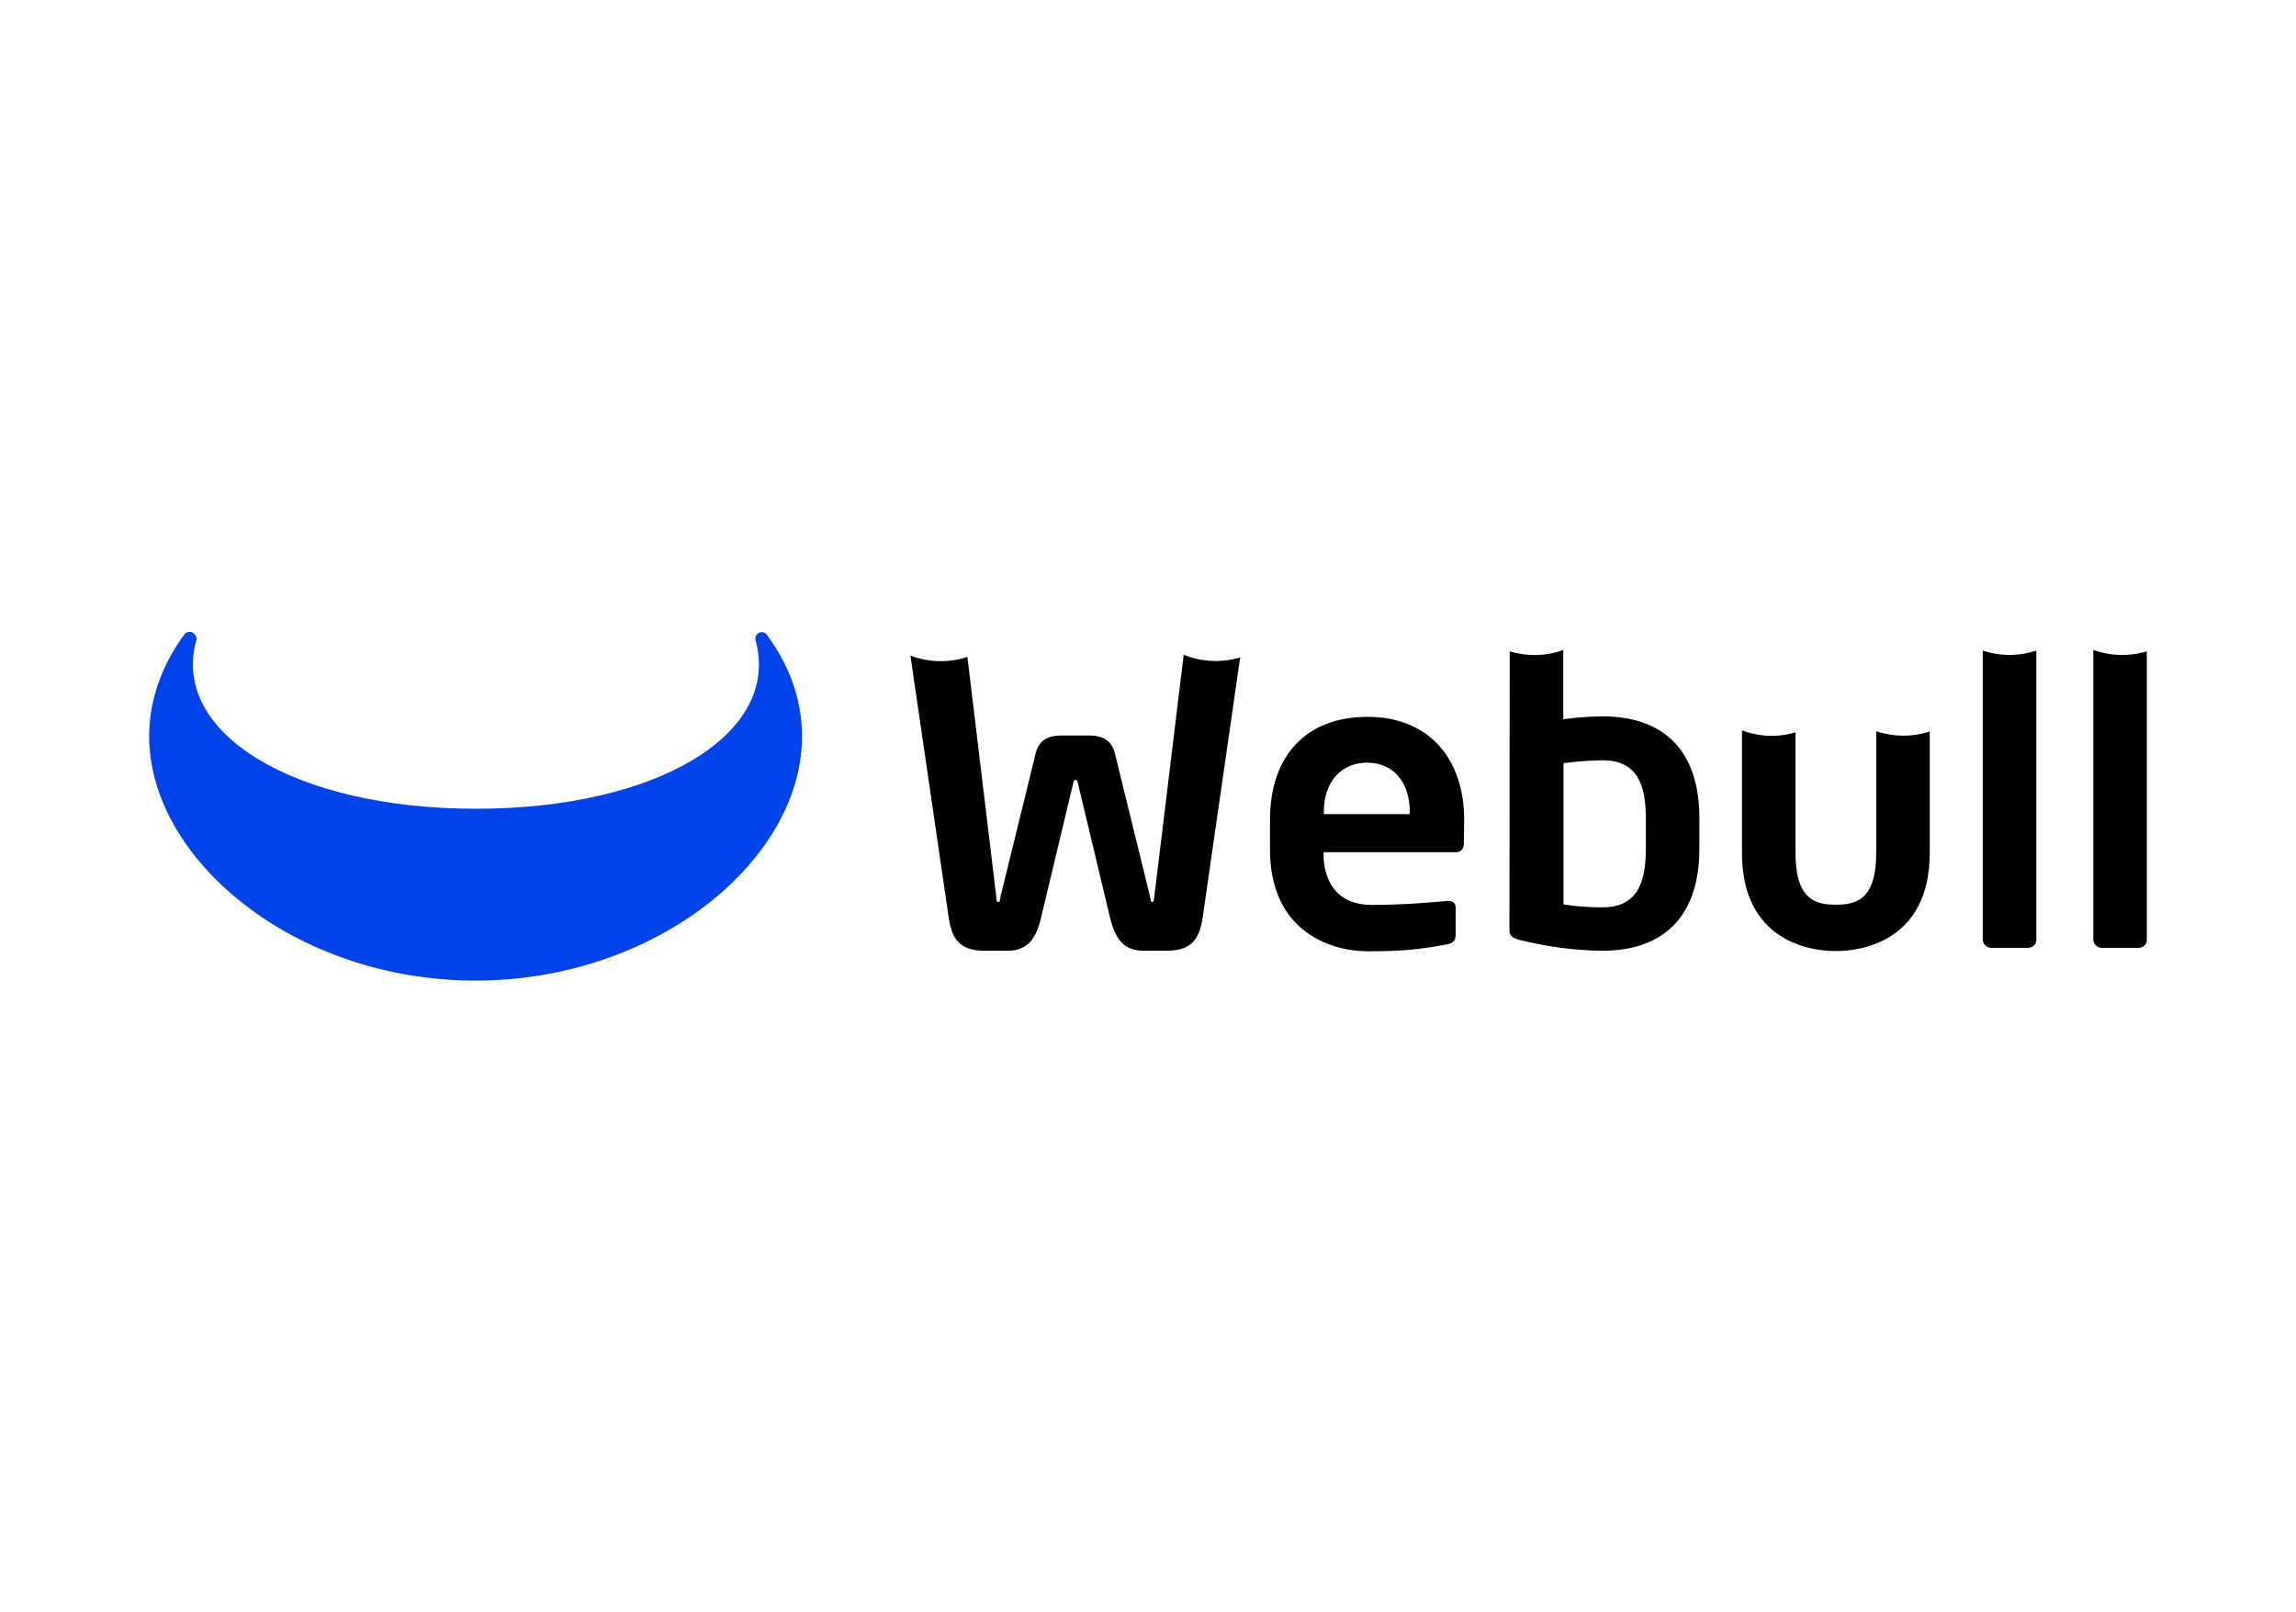
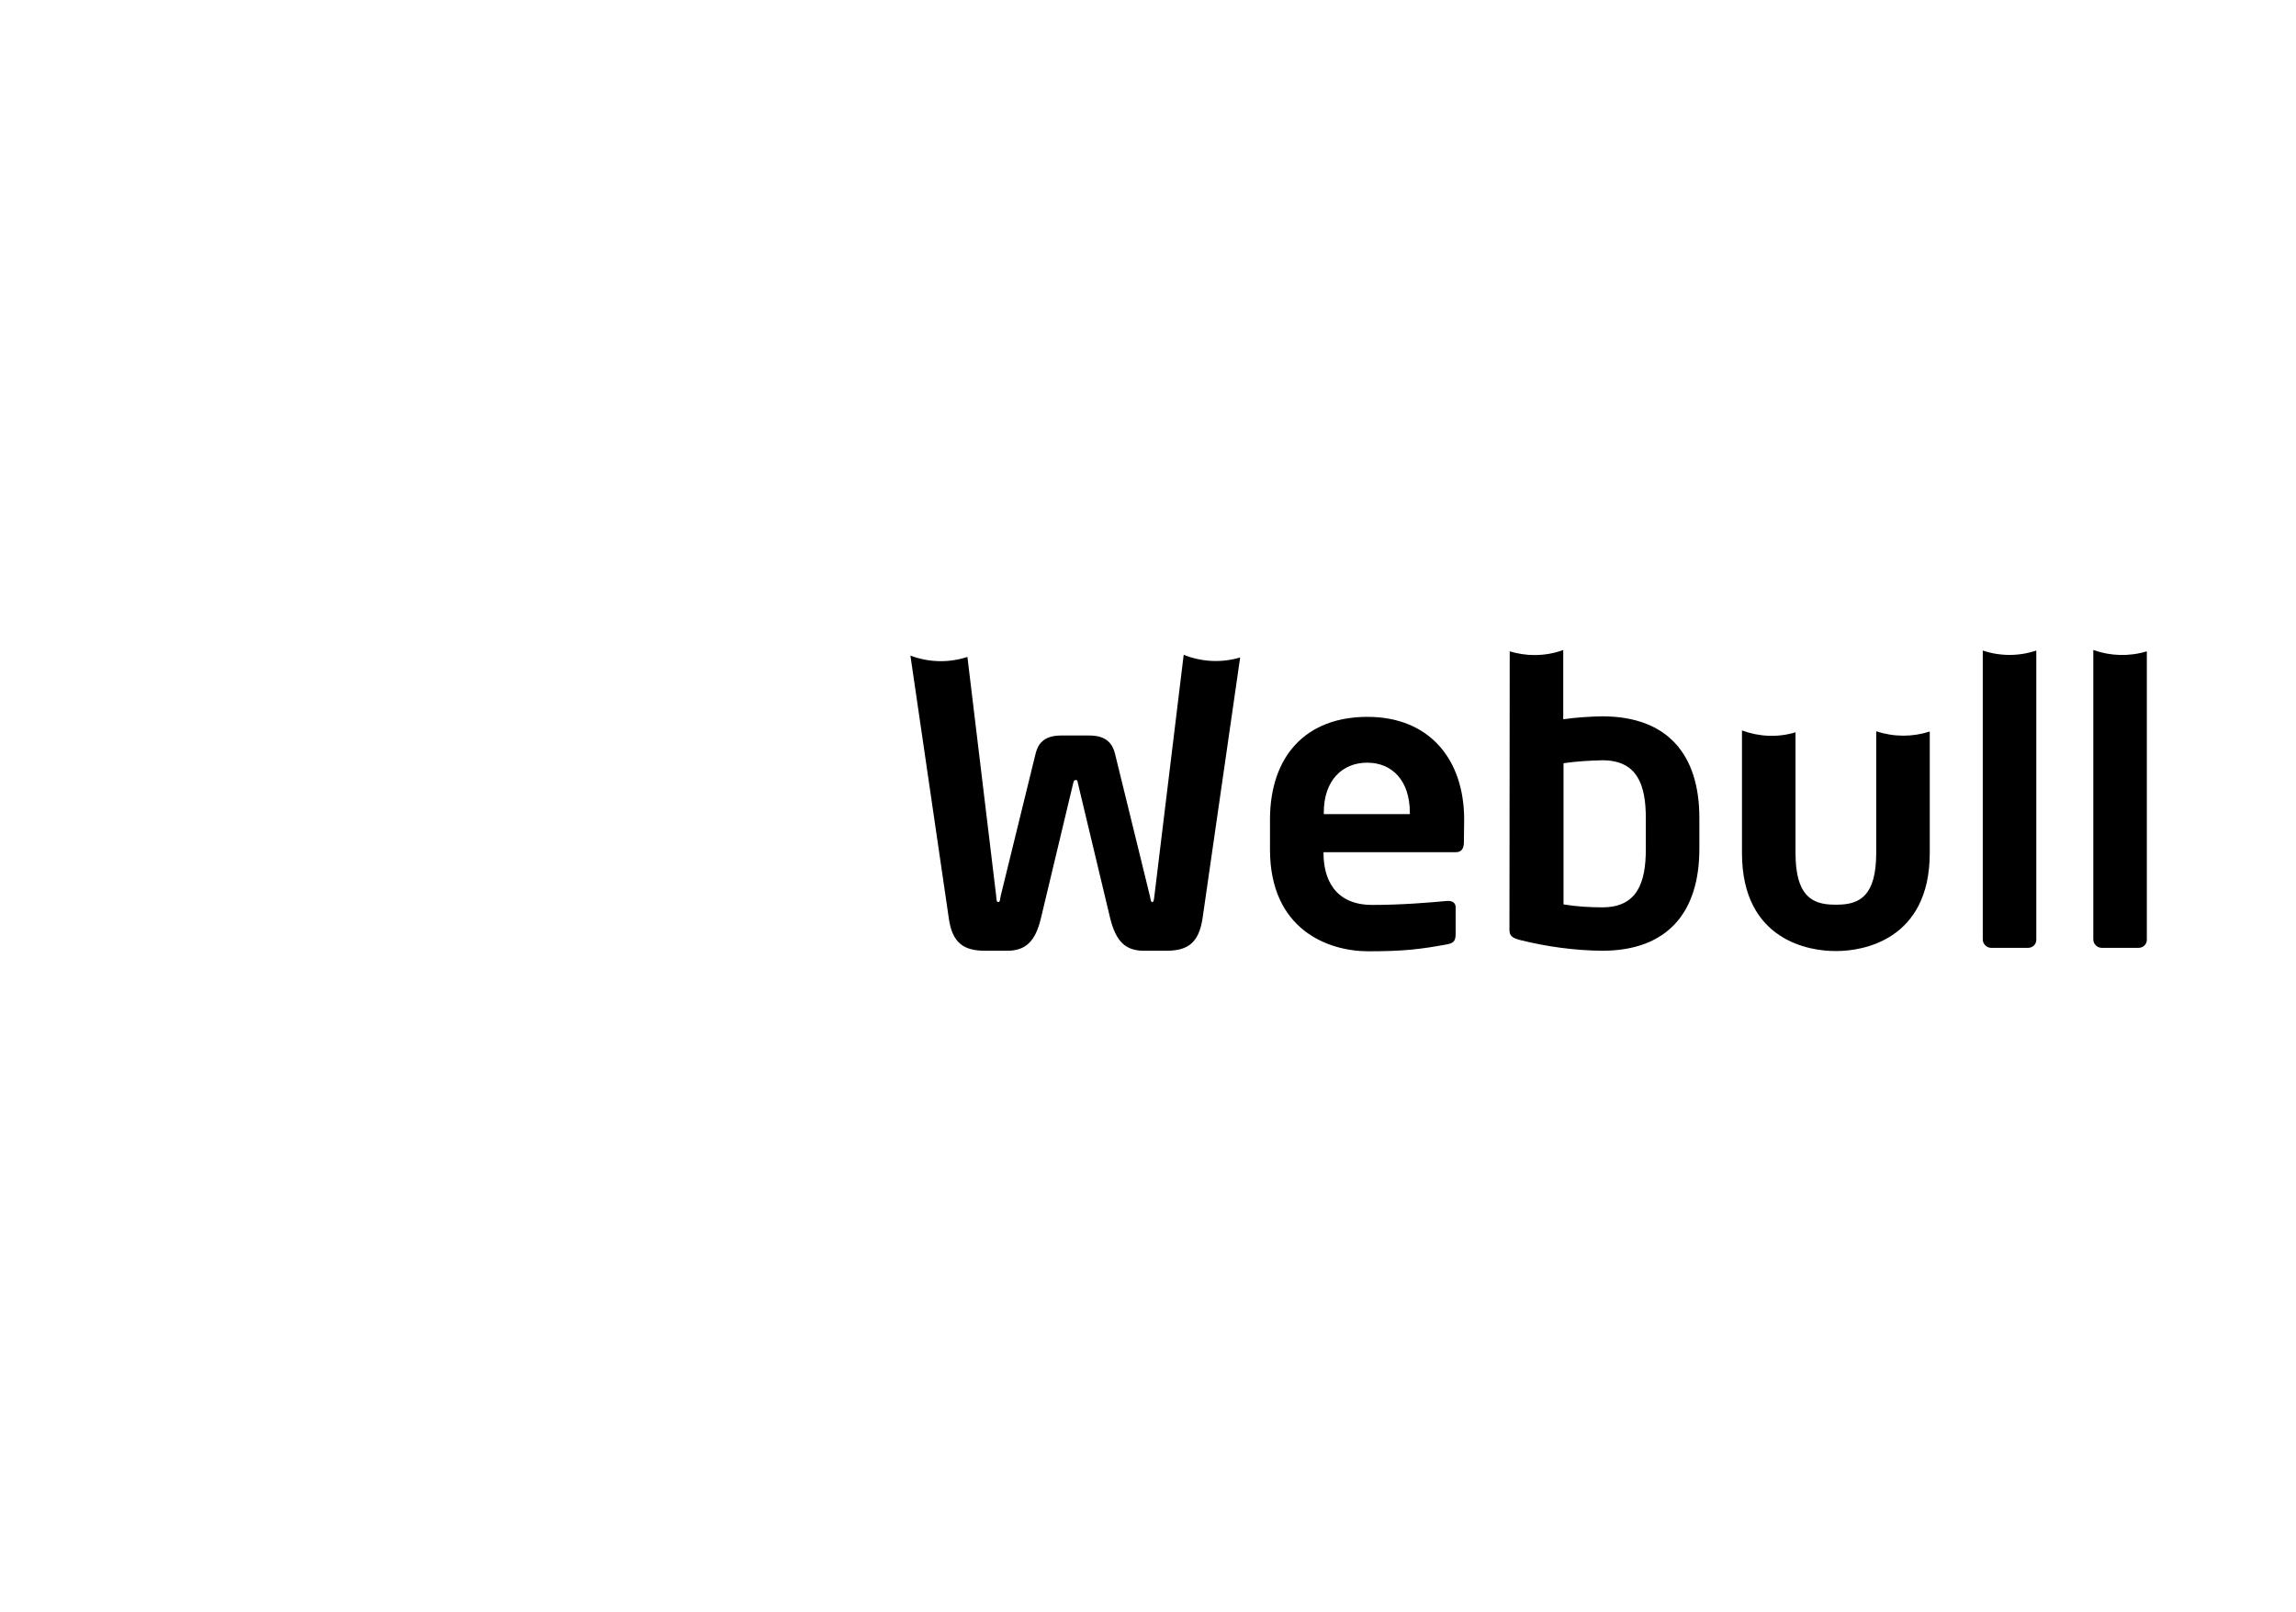
<svg xmlns="http://www.w3.org/2000/svg" version="1.0" id="Layer_1" x="0px" y="0px" viewBox="0 0 862 605.2" style="enable-background:new 0 0 862 605.2;" xml:space="preserve">
  <style type="text/css">
	.st0{fill:#0043E9;}
</style>
  <g id="帮助">
    <g id="详情问题列表页3">
      <g id="编组-16">
        <g id="编组-12">
          <g id="分组-2">
            <g id="分组">
-               <path id="路径" class="st0" d="M69.1,238.3c0.5-0.7,1.2-1.1,2.1-1.1c1.4,0,2.5,1.2,2.6,2.6c0,0.2,0,0.4-0.1,0.6l0,0        c0,0,0-0.1,0-0.1c-9.7,35,37,63.3,105,63.3s114.5-28.1,105-63.1l0,0c-0.1-0.3-0.1-0.5-0.1-0.8c0-1.3,1.1-2.4,2.4-2.4        c0,0,0,0,0,0c0.9,0,1.8,0.5,2.2,1.4c8.1,11.1,12.8,23.7,12.9,37c0.6,46.6-54.3,92.4-122.6,92.4S55.4,322.1,56,275.6        C56.2,262.2,60.9,249.6,69.1,238.3z" />
-             </g>
+               </g>
          </g>
          <g id="分组-2-2">
            <g id="Group-22-Copy-2">
              <path id="Combined-Shape" d="M341.8,246.1c6.9,2.6,14.4,2.8,21.4,0.5l10.8,89.7c0.1,1.4,0.1,2.3,0.8,2.3s0.6-0.9,0.9-2.3        l13.1-53.4c0.9-3.6,3-6.8,9.6-6.8H409c6.5,0,8.7,3.2,9.6,6.8l13.1,53.4c0.3,1.4,0.3,2.3,0.9,2.3s0.6-0.9,0.8-2.3l11-90.5        c6.7,2.7,14.2,3.1,21.2,1l-14.1,97.8c-1.4,9.6-5.8,12.3-13.7,12.3h-8.3c-6.9,0-10.5-3.4-12.7-12.2l-12-50.2        c-0.3-1.4-0.3-1.7-0.9-1.7s-0.8,0.3-1.1,1.7l-12,50.2c-2.1,8.8-5.8,12.2-12.7,12.2h-8.2c-7.9,0-12.4-2.7-13.7-12.3        L341.8,246.1z" />
              <path id="Combined-Shape-2" d="M549.6,316.1c0,2.4-0.9,3.8-3,3.8h-49.7v0.5c0,8.8,3.7,19.3,18.3,19.3        c11.1,0,21.7-0.9,28.1-1.5h0.5c1.5,0,2.7,0.8,2.7,2.3v10c0,2.4-0.5,3.5-3.2,4c-9.9,1.8-15.9,2.6-29.6,2.6        c-15.2,0-36.9-8.2-36.9-38.2v-11.2c0-23.7,13.3-38.6,36.6-38.6s36.3,16,36.3,38.6L549.6,316.1z M529.3,305.6V305        c0-11.9-6.6-18.7-16-18.7S497,293,497,305v0.6L529.3,305.6z" />
              <path id="Combined-Shape-3" d="M566.8,244.5c3,0.9,6.1,1.4,9.2,1.4c3.7,0,7.4-0.6,10.9-1.9V270c4.9-0.7,9.7-1,14.6-1.1        c24.6,0,36.5,14.4,36.5,38.1v11.7c0,23.7-11.9,38.2-36.5,38.2c-10.3-0.1-20.6-1.5-30.7-4c-3.5-0.9-4.1-1.8-4.1-4.1        L566.8,244.5z M617.9,318.8v-11.7c0-12.5-3.2-21.7-16.3-21.7c-4.9,0.1-9.8,0.4-14.6,1.1v53c4.8,0.8,9.7,1.1,14.6,1.1        C614.7,340.6,617.9,331.3,617.9,318.8z" />
              <path id="Combined-Shape-4" d="M724.5,274.6v45.6c0,33.1-25.8,36.8-34.8,36.8h-0.9c-9,0-34.8-3.6-34.8-36.8v-46        c6.5,2.4,13.5,2.7,20.1,0.7v45.2c0,15.8,5.8,19.5,14.7,19.5h0.9c8.8,0,14.7-3.6,14.7-19.5v-45.6        C711,276.7,718,276.7,724.5,274.6L724.5,274.6z" />
              <path id="Combined-Shape-5" d="M744.4,244.2c6.5,2.2,13.6,2.2,20.1,0v108.4c0.1,1.7-1.2,3.1-2.9,3.2h-14.2        c-1.7-0.1-3-1.5-3-3.2L744.4,244.2z" />
              <path id="Combined-Shape-6" d="M785.9,244c6.5,2.3,13.5,2.5,20.1,0.5v108.1c0.1,1.7-1.2,3.1-2.9,3.2h-14.2        c-1.7-0.1-3-1.5-3-3.2L785.9,244z" />
            </g>
          </g>
        </g>
      </g>
    </g>
  </g>
</svg>